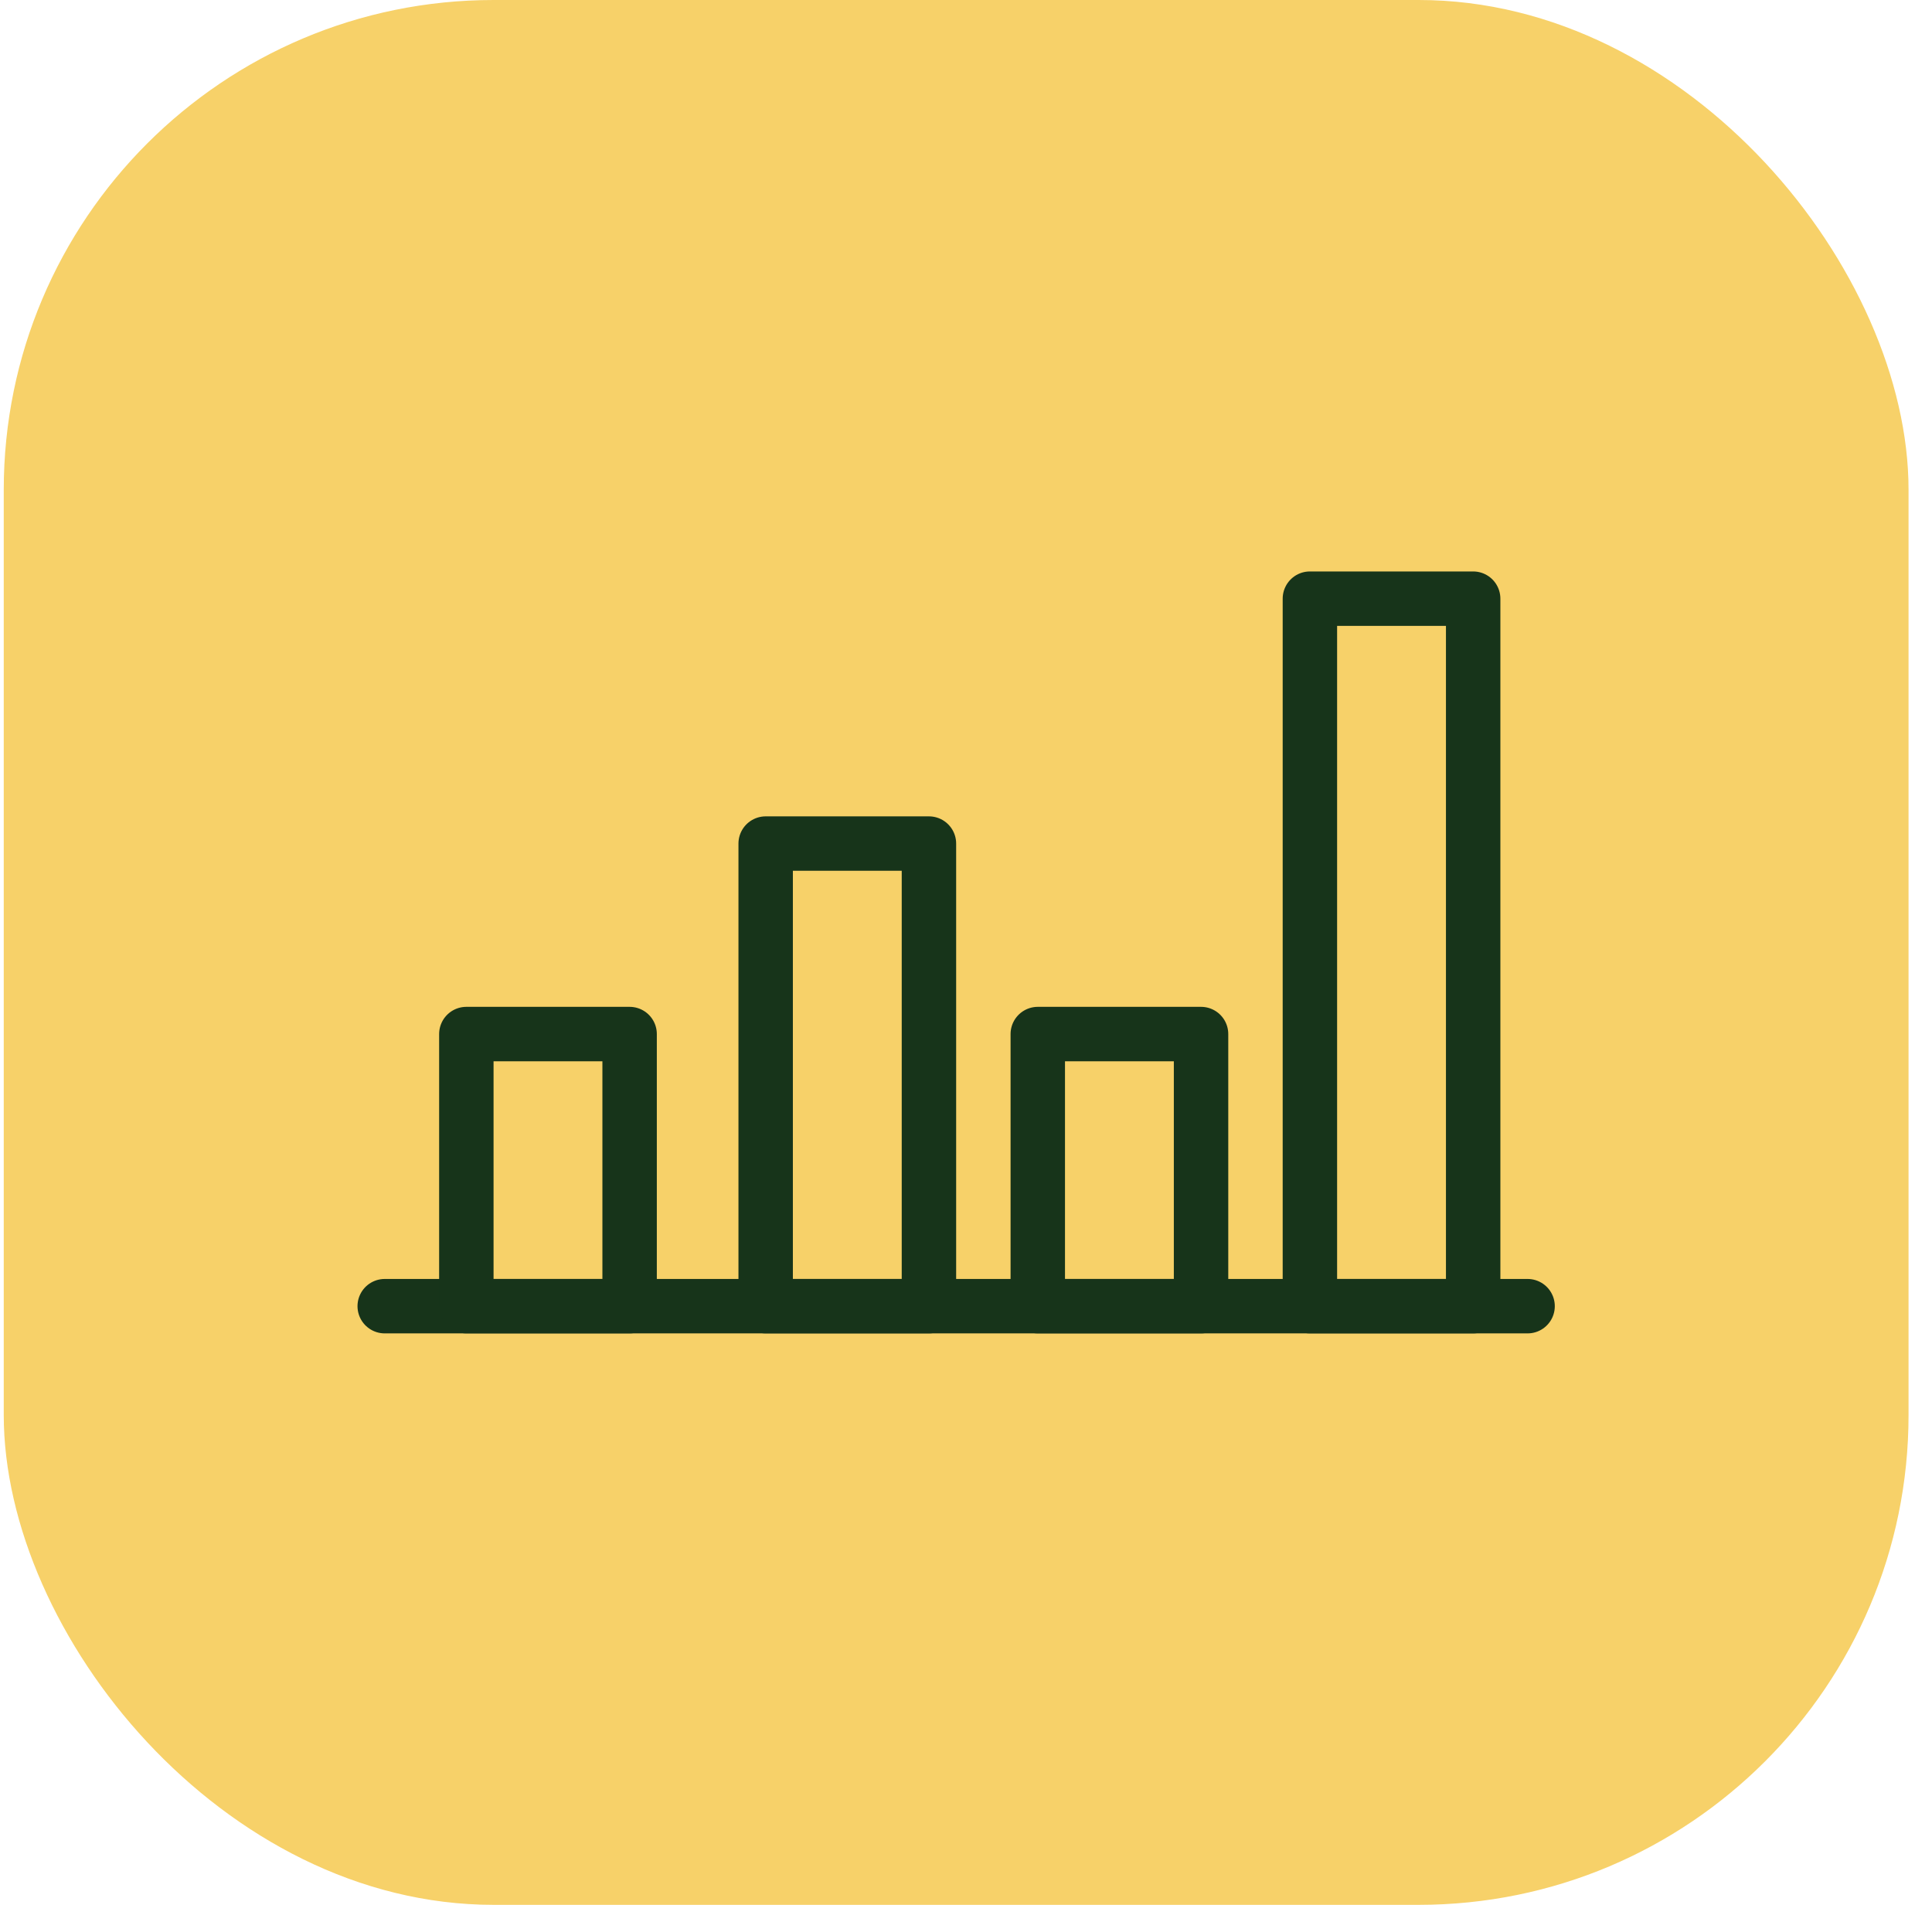
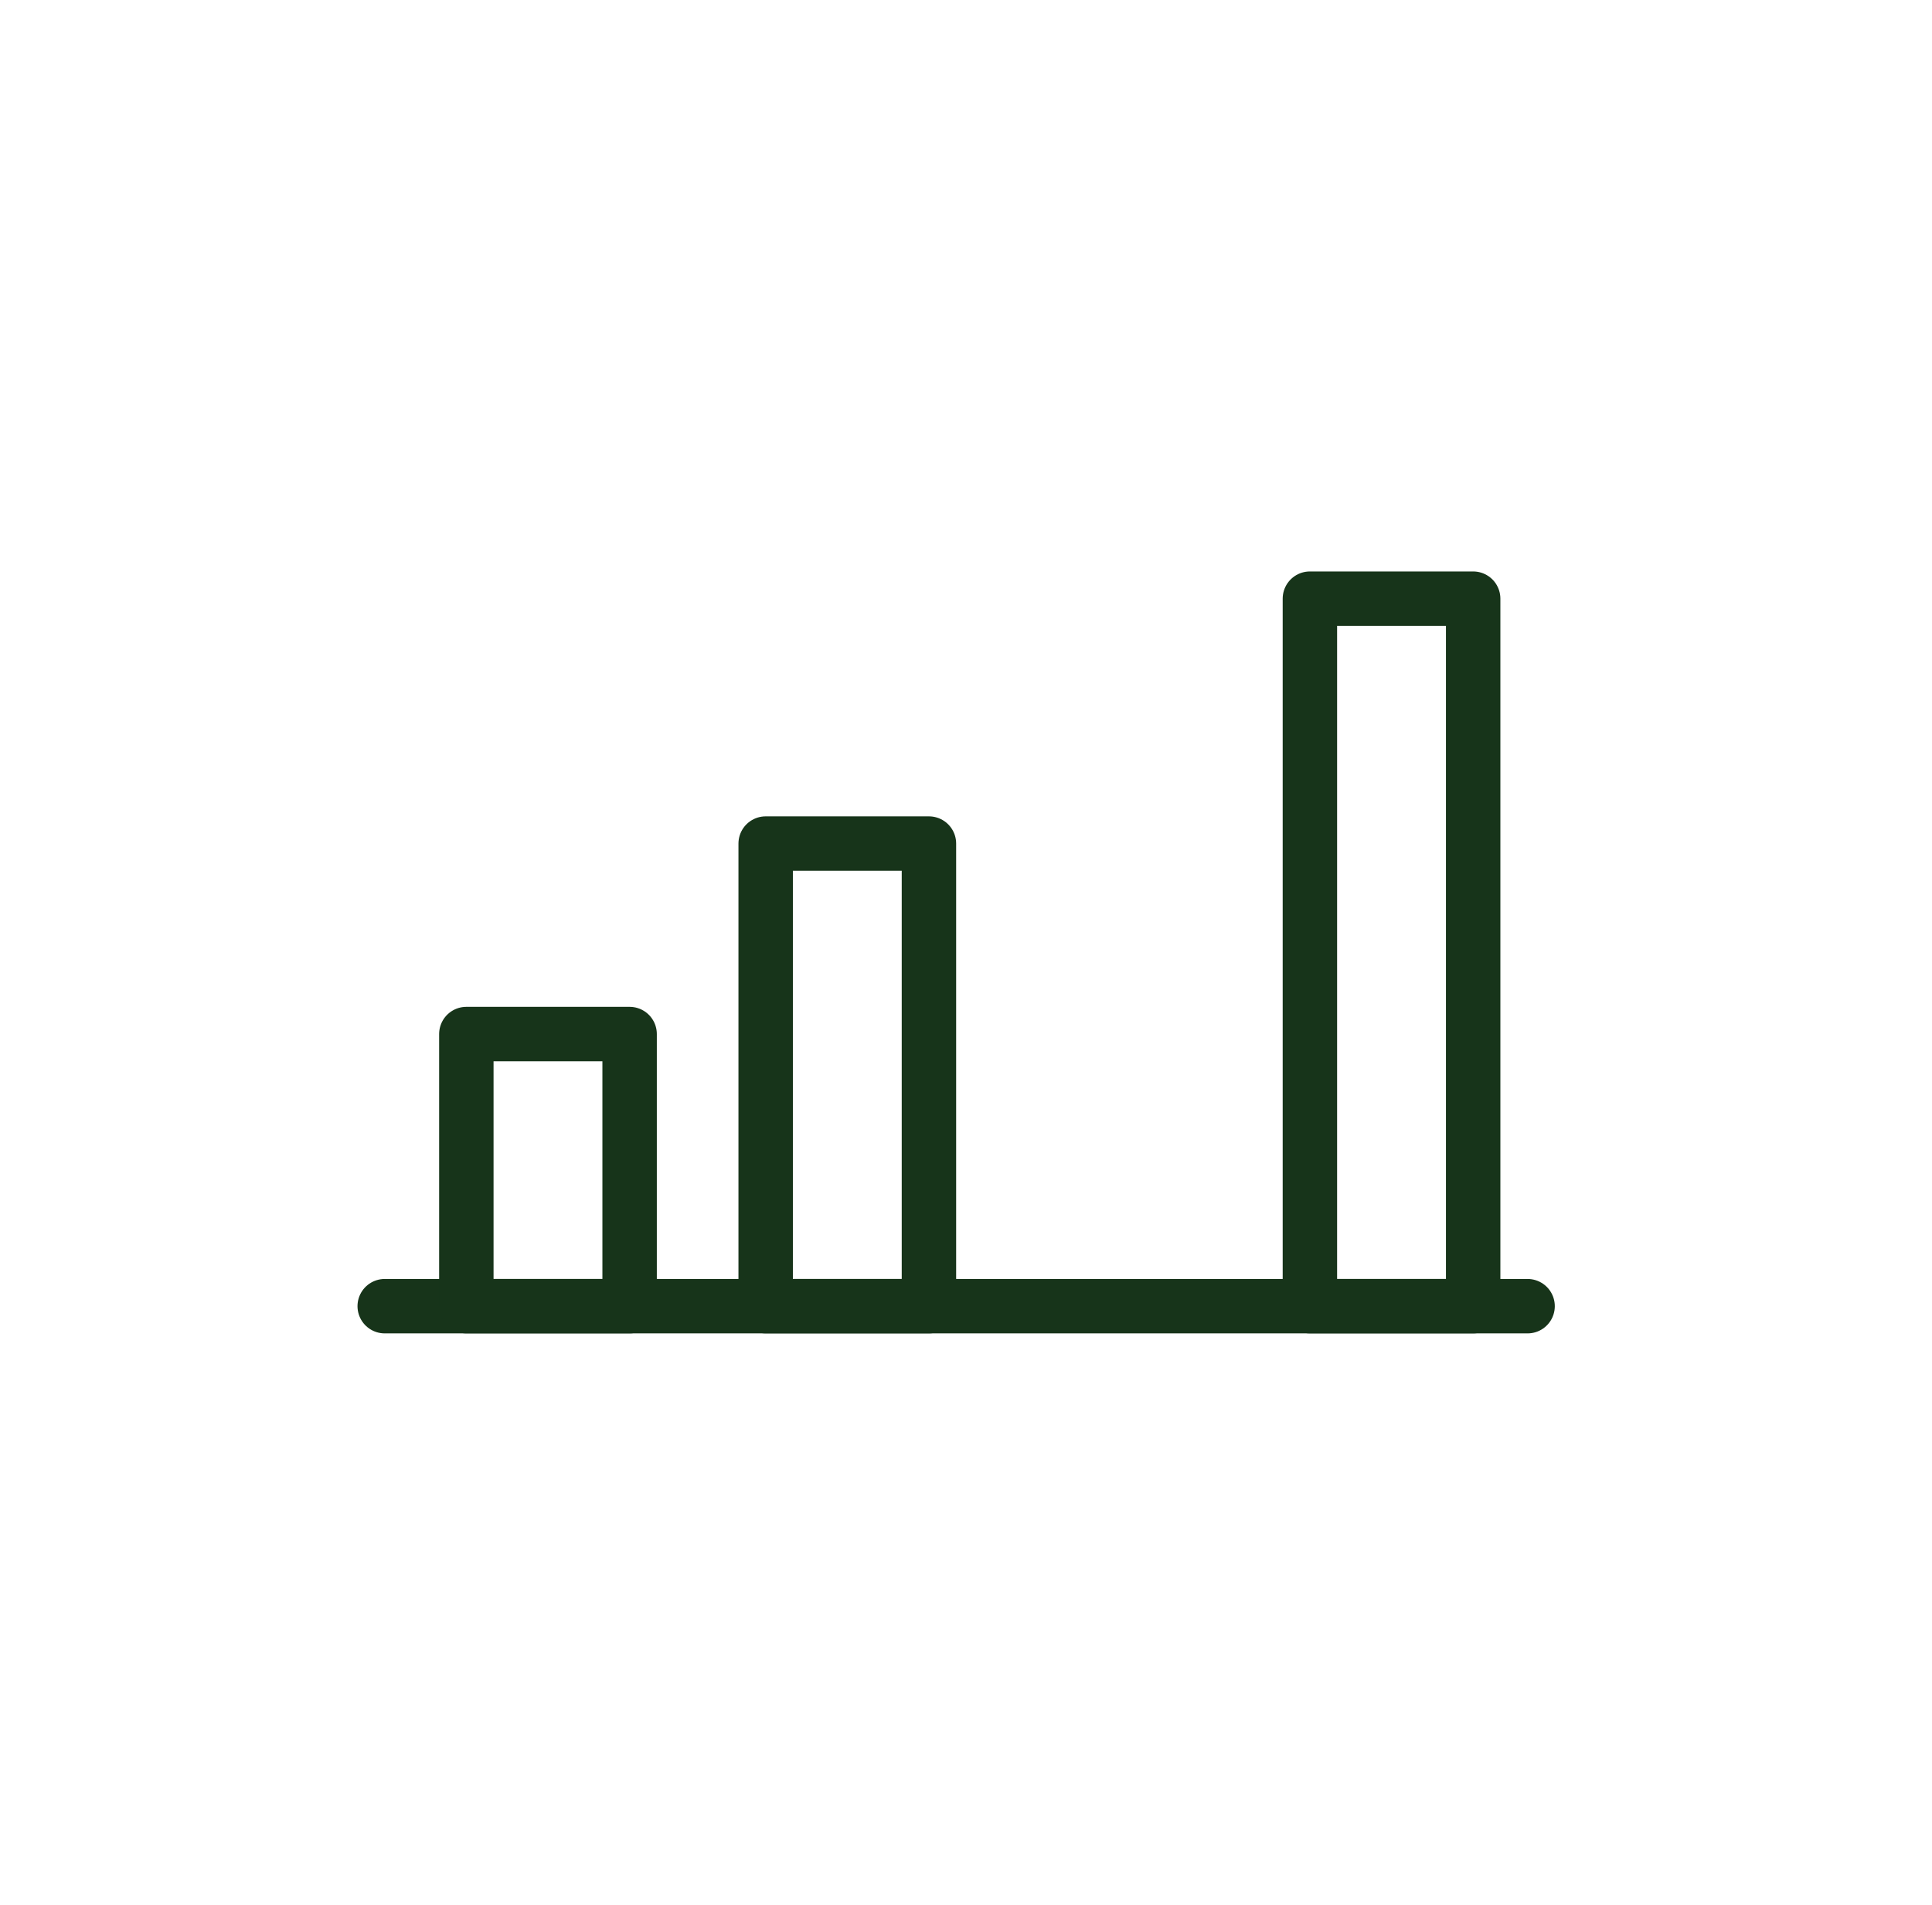
<svg xmlns="http://www.w3.org/2000/svg" width="71px" height="70px" viewBox="0 0 71 70" version="1.1">
  <title>Increase_data_visibility</title>
  <g id="Page-1" stroke="none" stroke-width="1" fill="none" fill-rule="evenodd">
    <g id="Workflows" transform="translate(-1005, -2604)">
      <g id="Group-44" transform="translate(0.138, 1683)">
        <g id="Group-32" transform="translate(375, 194)">
          <g id="Key-Benefits-Copy" transform="translate(0, 167)">
            <g id="Streamline-team-workflows-Copy" transform="translate(600, 530)">
              <g id="Increase_data_visibility" transform="translate(30, 30)">
-                 <rect id="Rectangle" fill="#F7D169" x="0" y="0" width="70" height="70" rx="18" />
                <g id="Group-16" transform="translate(14, 22)" stroke="#17341A" stroke-linecap="round" stroke-linejoin="round" stroke-width="2">
                  <line x1="0" y1="26" x2="42" y2="26" id="Path-6" />
-                   <rect id="Rectangle" x="24" y="16" width="6" height="10" />
                  <rect id="Rectangle-Copy-8" x="3" y="16" width="6" height="10" />
                  <rect id="Rectangle-Copy-9" x="14" y="9" width="6" height="17" />
                  <rect id="Rectangle-Copy-10" x="34" y="0" width="6" height="26" />
                </g>
              </g>
            </g>
          </g>
        </g>
      </g>
    </g>
  </g>
</svg>